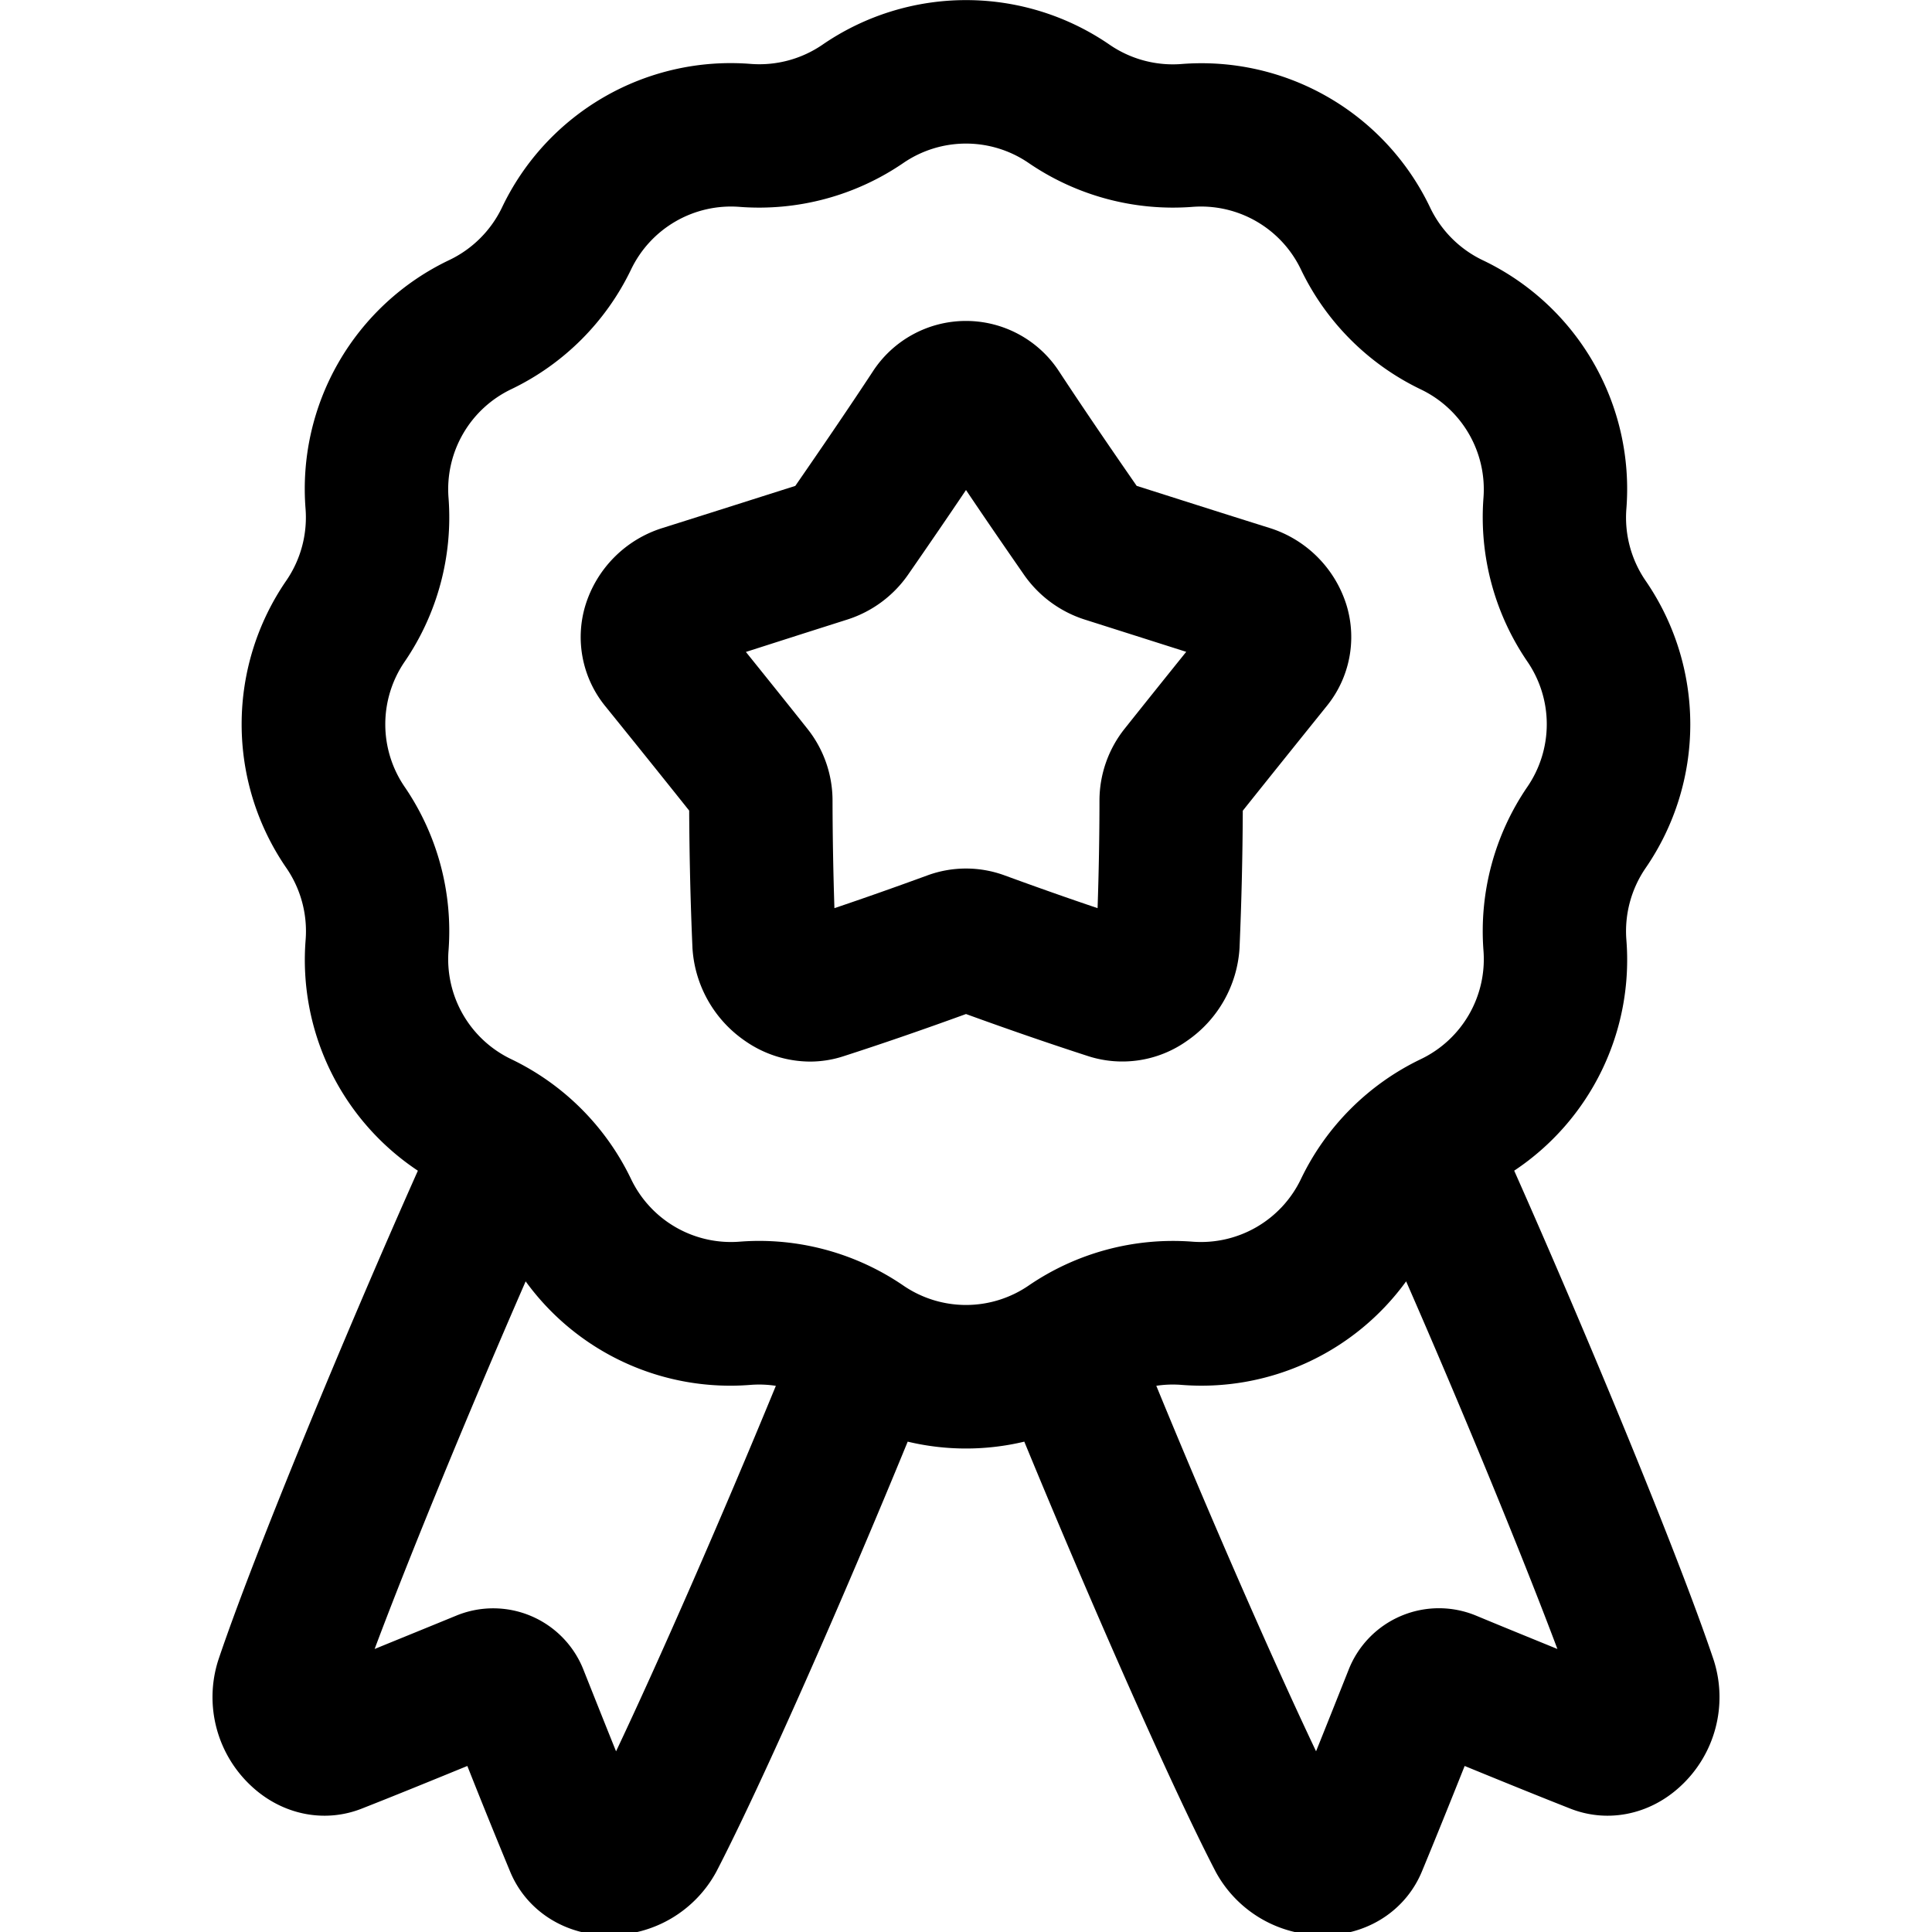
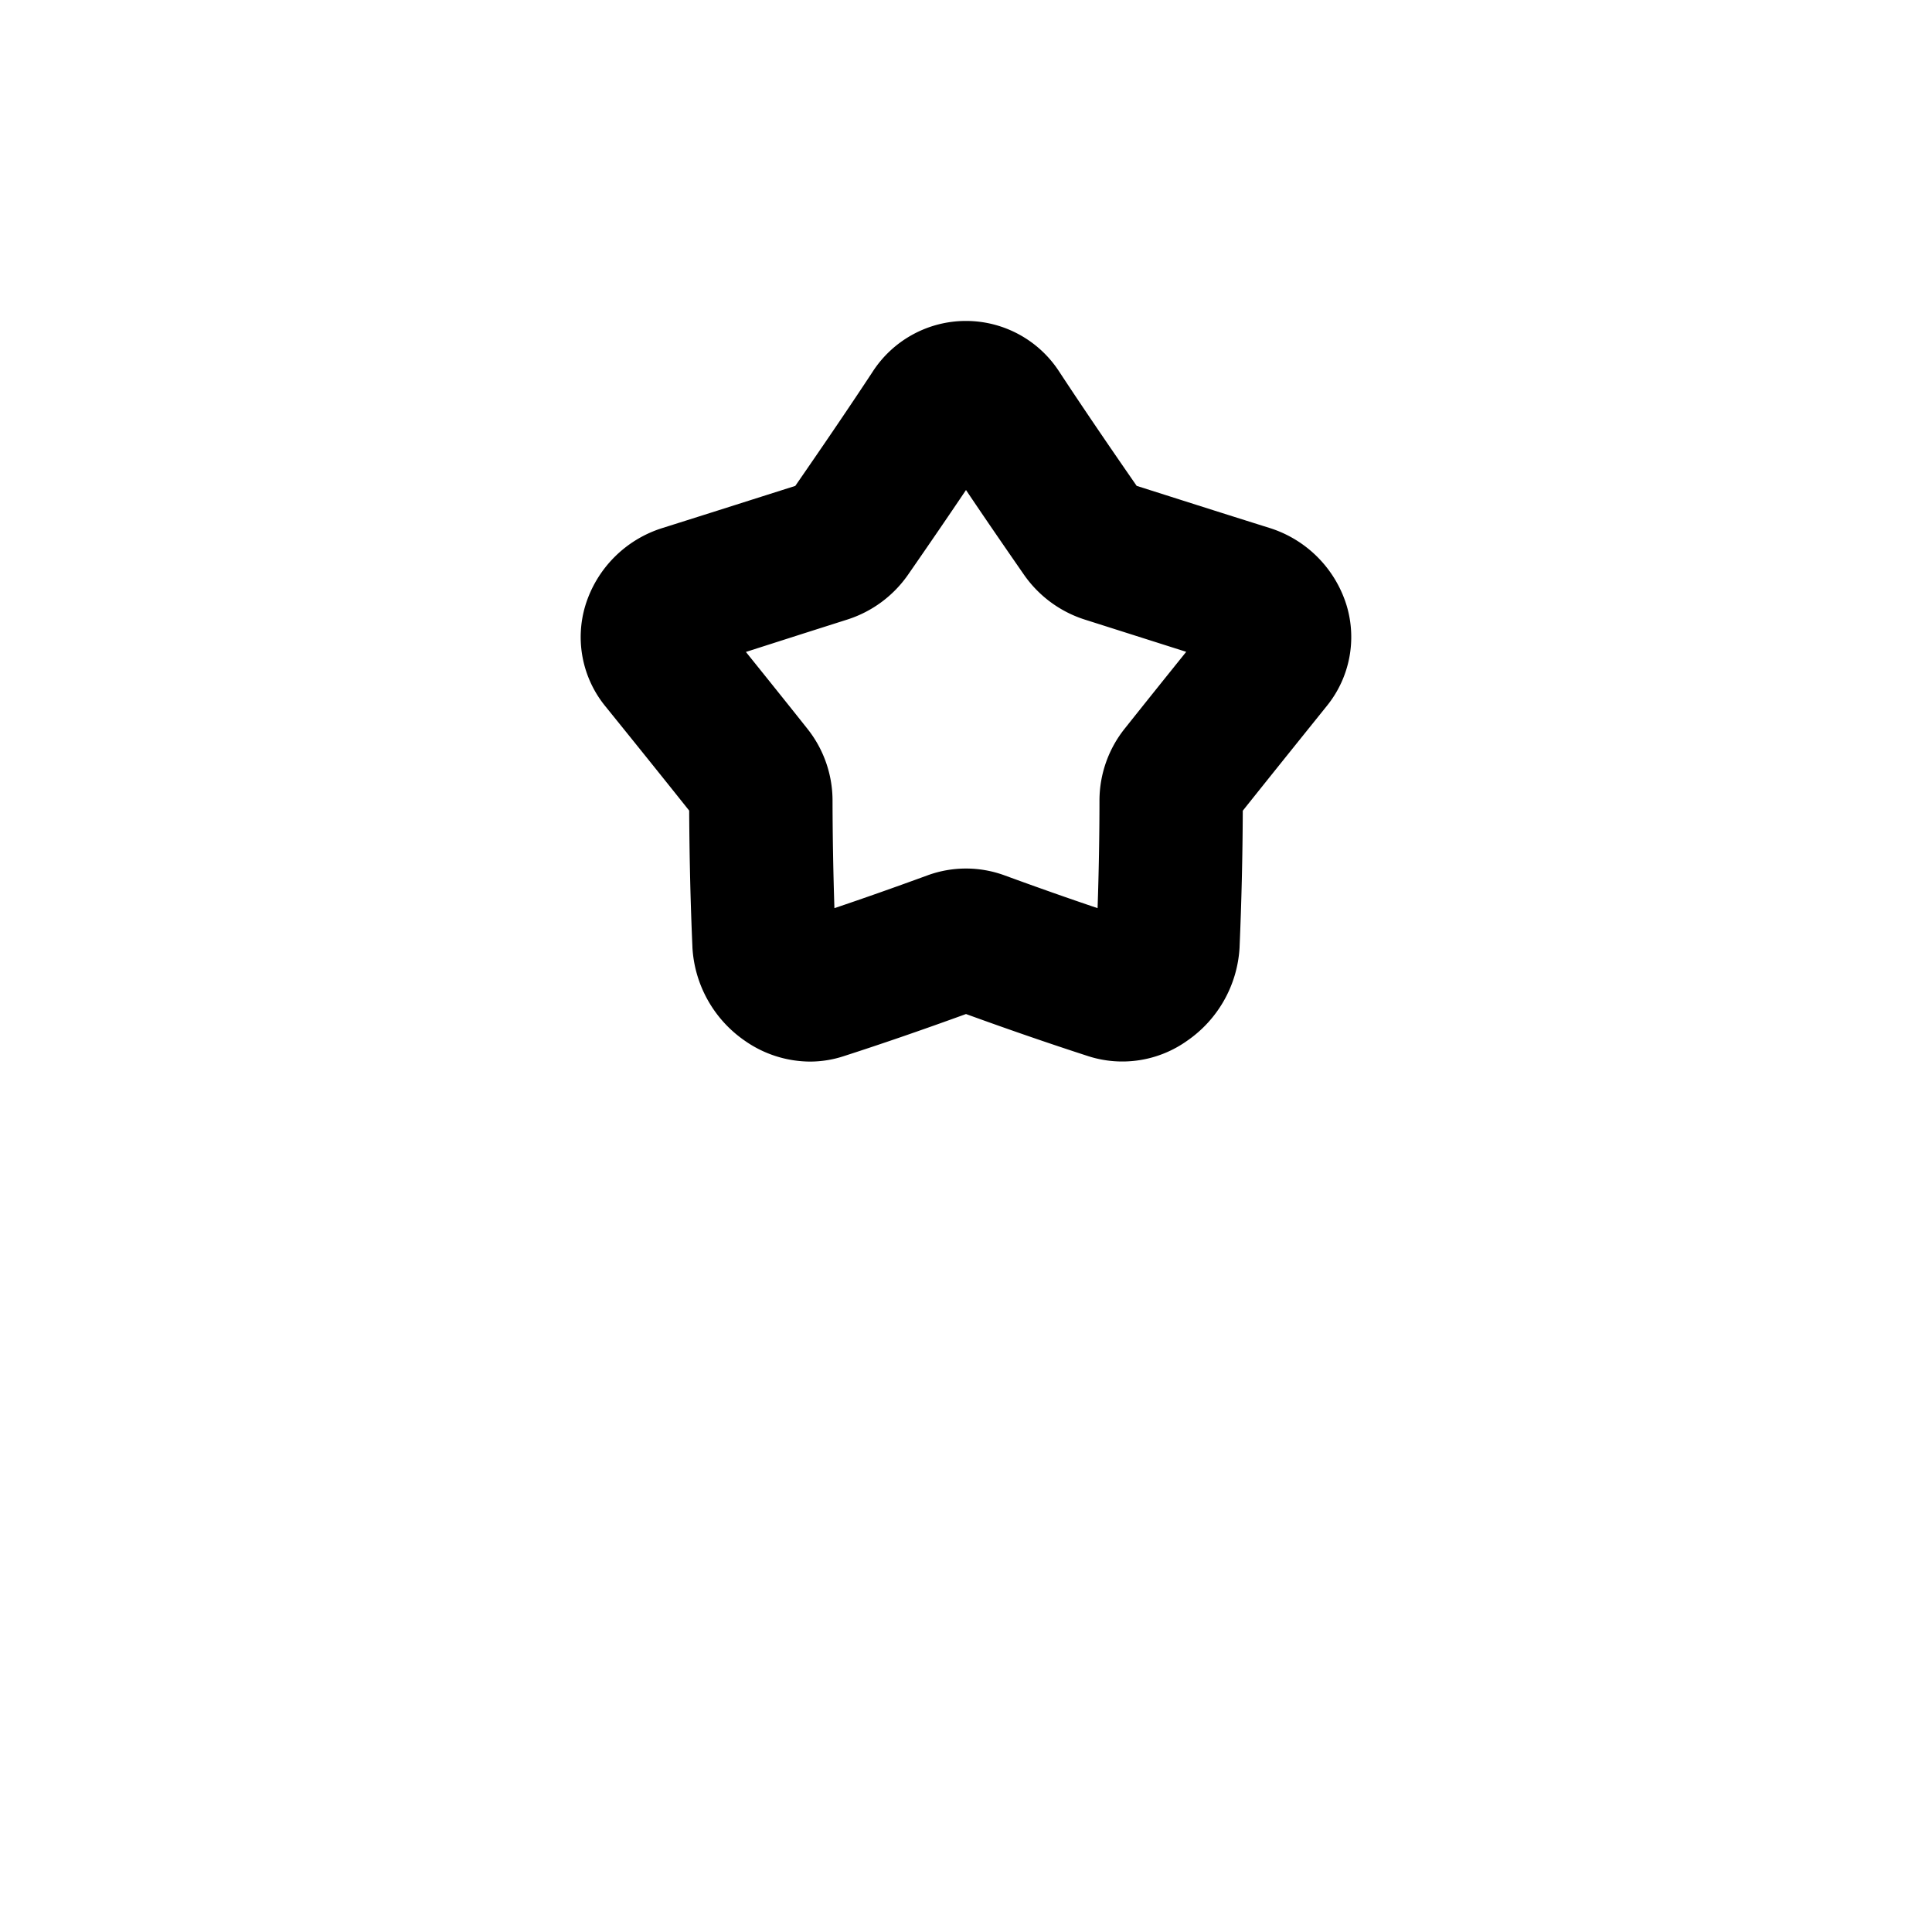
<svg xmlns="http://www.w3.org/2000/svg" height="512" viewBox="0 0 512 512" width="512">
  <g id="Layer_10" data-name="Layer 10">
    <path d="m182.64 214.82c.06 12.12.34 24.27.86 36.15v.11a32.23 32.23 0 0 0 13.89 24.73 30.33 30.33 0 0 0 17.26 5.52 28.59 28.59 0 0 0 8.8-1.39c9.93-3.2 20.61-6.87 32.55-11.21 11.95 4.34 22.62 8 32.54 11.21a29.58 29.58 0 0 0 26.07-4.13 32.21 32.21 0 0 0 13.89-24.73v-.08c.51-11.88.8-24 .85-36.15 7.72-9.68 15.44-19.27 22.3-27.8a29 29 0 0 0 5.22-26.58 31.1 31.1 0 0 0 -20.54-20.59q-13-4.08-25.94-8.21l-9.16-2.91c-7.73-11.15-14.43-21-20.46-30.17a29.45 29.45 0 0 0 -49.56 0c-6 9.12-12.72 19-20.45 30.18l-9.17 2.91q-12.91 4.11-26 8.24a31.06 31.06 0 0 0 -20.47 20.56 29 29 0 0 0 5.2 26.56c6.85 8.47 14.56 18.04 22.32 27.78zm30.49-47 11.44-3.64a31.11 31.11 0 0 0 16.05-11.84c5.6-8.08 10.69-15.51 15.38-22.48 4.7 7 9.79 14.41 15.38 22.47a31.15 31.15 0 0 0 16.05 11.85l11.45 3.64 15.48 4.92c-5.26 6.54-10.81 13.45-16.33 20.39a30.61 30.61 0 0 0 -6.66 18.92c0 9.56-.18 19.15-.5 28.62-7.62-2.57-15.78-5.44-24.69-8.7a29.69 29.69 0 0 0 -20.36 0c-8.91 3.26-17.06 6.13-24.69 8.7-.31-9.47-.48-19.06-.5-28.62a30.57 30.57 0 0 0 -6.63-18.88c-5.55-7-11.08-13.87-16.33-20.4z" />
-     <path d="m66.72 473.43c8.2 7.58 19.43 9.79 29.35 5.79 9-3.54 18.57-7.45 27.78-11.22 4 10.1 7.66 19.1 11.25 27.77 4 9.91 13.41 16.45 24.56 17.07h1.82a32.09 32.09 0 0 0 28.33-16.77l.11-.21c12.23-23.63 34-73.27 50.63-113.81a66.49 66.49 0 0 0 30.9 0c16.65 40.45 38.46 90.3 50.63 113.81l.11.21a32.09 32.09 0 0 0 28.33 16.77h1.82c11.15-.62 20.54-7.16 24.56-17.07 3.59-8.67 7.22-17.67 11.25-27.77 9.21 3.77 18.8 7.68 27.79 11.22 9.92 4 21.14 1.79 29.34-5.79a32.13 32.13 0 0 0 8.93-33.3l-.07-.22c-9.4-28-34-87.23-52.86-129.67a67.07 67.07 0 0 0 29.72-61.24 29.6 29.6 0 0 1 5.07-18.91 67.13 67.13 0 0 0 0-76.24 29.6 29.6 0 0 1 -5.07-18.92 67.14 67.14 0 0 0 -38.12-66 29.59 29.59 0 0 1 -13.84-13.84 67.13 67.13 0 0 0 -66-38.12 29.6 29.6 0 0 1 -18.91-5.07 67.13 67.13 0 0 0 -76.24 0 29.58 29.58 0 0 1 -18.89 5.04 67.12 67.12 0 0 0 -66 38.12 29.65 29.65 0 0 1 -13.9 13.84 67.14 67.14 0 0 0 -38.12 66 29.6 29.6 0 0 1 -5.07 18.91 67.13 67.13 0 0 0 0 76.24 29.6 29.6 0 0 1 5.09 18.95 67.07 67.07 0 0 0 29.74 61.25c-19.08 42.82-43.46 101.66-52.88 129.66l-.07.22a32.15 32.15 0 0 0 8.93 33.3zm324.48-45.26a25.71 25.71 0 0 0 -33.8 14.33c-3.11 7.82-5.94 14.94-8.63 21.61-11.4-24-27.87-61.63-42.34-96.86a29.14 29.14 0 0 1 6.57-.25 67 67 0 0 0 59.64-27.43c14.3 32.66 30.36 71.55 40.09 97.43-7.34-3-14.73-6-21.53-8.83zm-283.92-252.88a67.77 67.77 0 0 0 11.59-43.29 29.37 29.37 0 0 1 16.67-28.88 67.71 67.71 0 0 0 31.66-31.62 29.37 29.37 0 0 1 28.88-16.67 67.69 67.69 0 0 0 43.25-11.59 29.37 29.37 0 0 1 33.34 0 67.77 67.77 0 0 0 43.25 11.59 29.35 29.35 0 0 1 28.88 16.67 67.71 67.71 0 0 0 31.66 31.66 29.37 29.37 0 0 1 16.67 28.84 67.77 67.77 0 0 0 11.59 43.25 29.37 29.37 0 0 1 0 33.34 67.77 67.77 0 0 0 -11.59 43.25 29.37 29.37 0 0 1 -16.67 28.88 67.71 67.71 0 0 0 -31.66 31.66 29.37 29.37 0 0 1 -28.88 16.67 67.78 67.78 0 0 0 -43.25 11.59 29.37 29.37 0 0 1 -33.34 0 67.81 67.81 0 0 0 -38.17-11.79c-1.69 0-3.39.07-5.08.2a29.35 29.35 0 0 1 -28.88-16.67 67.71 67.71 0 0 0 -31.66-31.66 29.37 29.37 0 0 1 -16.67-28.88 67.77 67.77 0 0 0 -11.59-43.25 29.37 29.37 0 0 1 0-33.3zm32 164.25a67 67 0 0 0 59.72 27.46 29.22 29.22 0 0 1 6.61.26c-14.36 34.92-31 72.89-42.35 96.86-2.69-6.67-5.52-13.78-8.63-21.6a25.71 25.71 0 0 0 -33.79-14.33c-6.84 2.81-14.22 5.81-21.56 8.81 9.4-25.09 25.26-63.6 40.04-97.46z" />
  </g>
</svg>